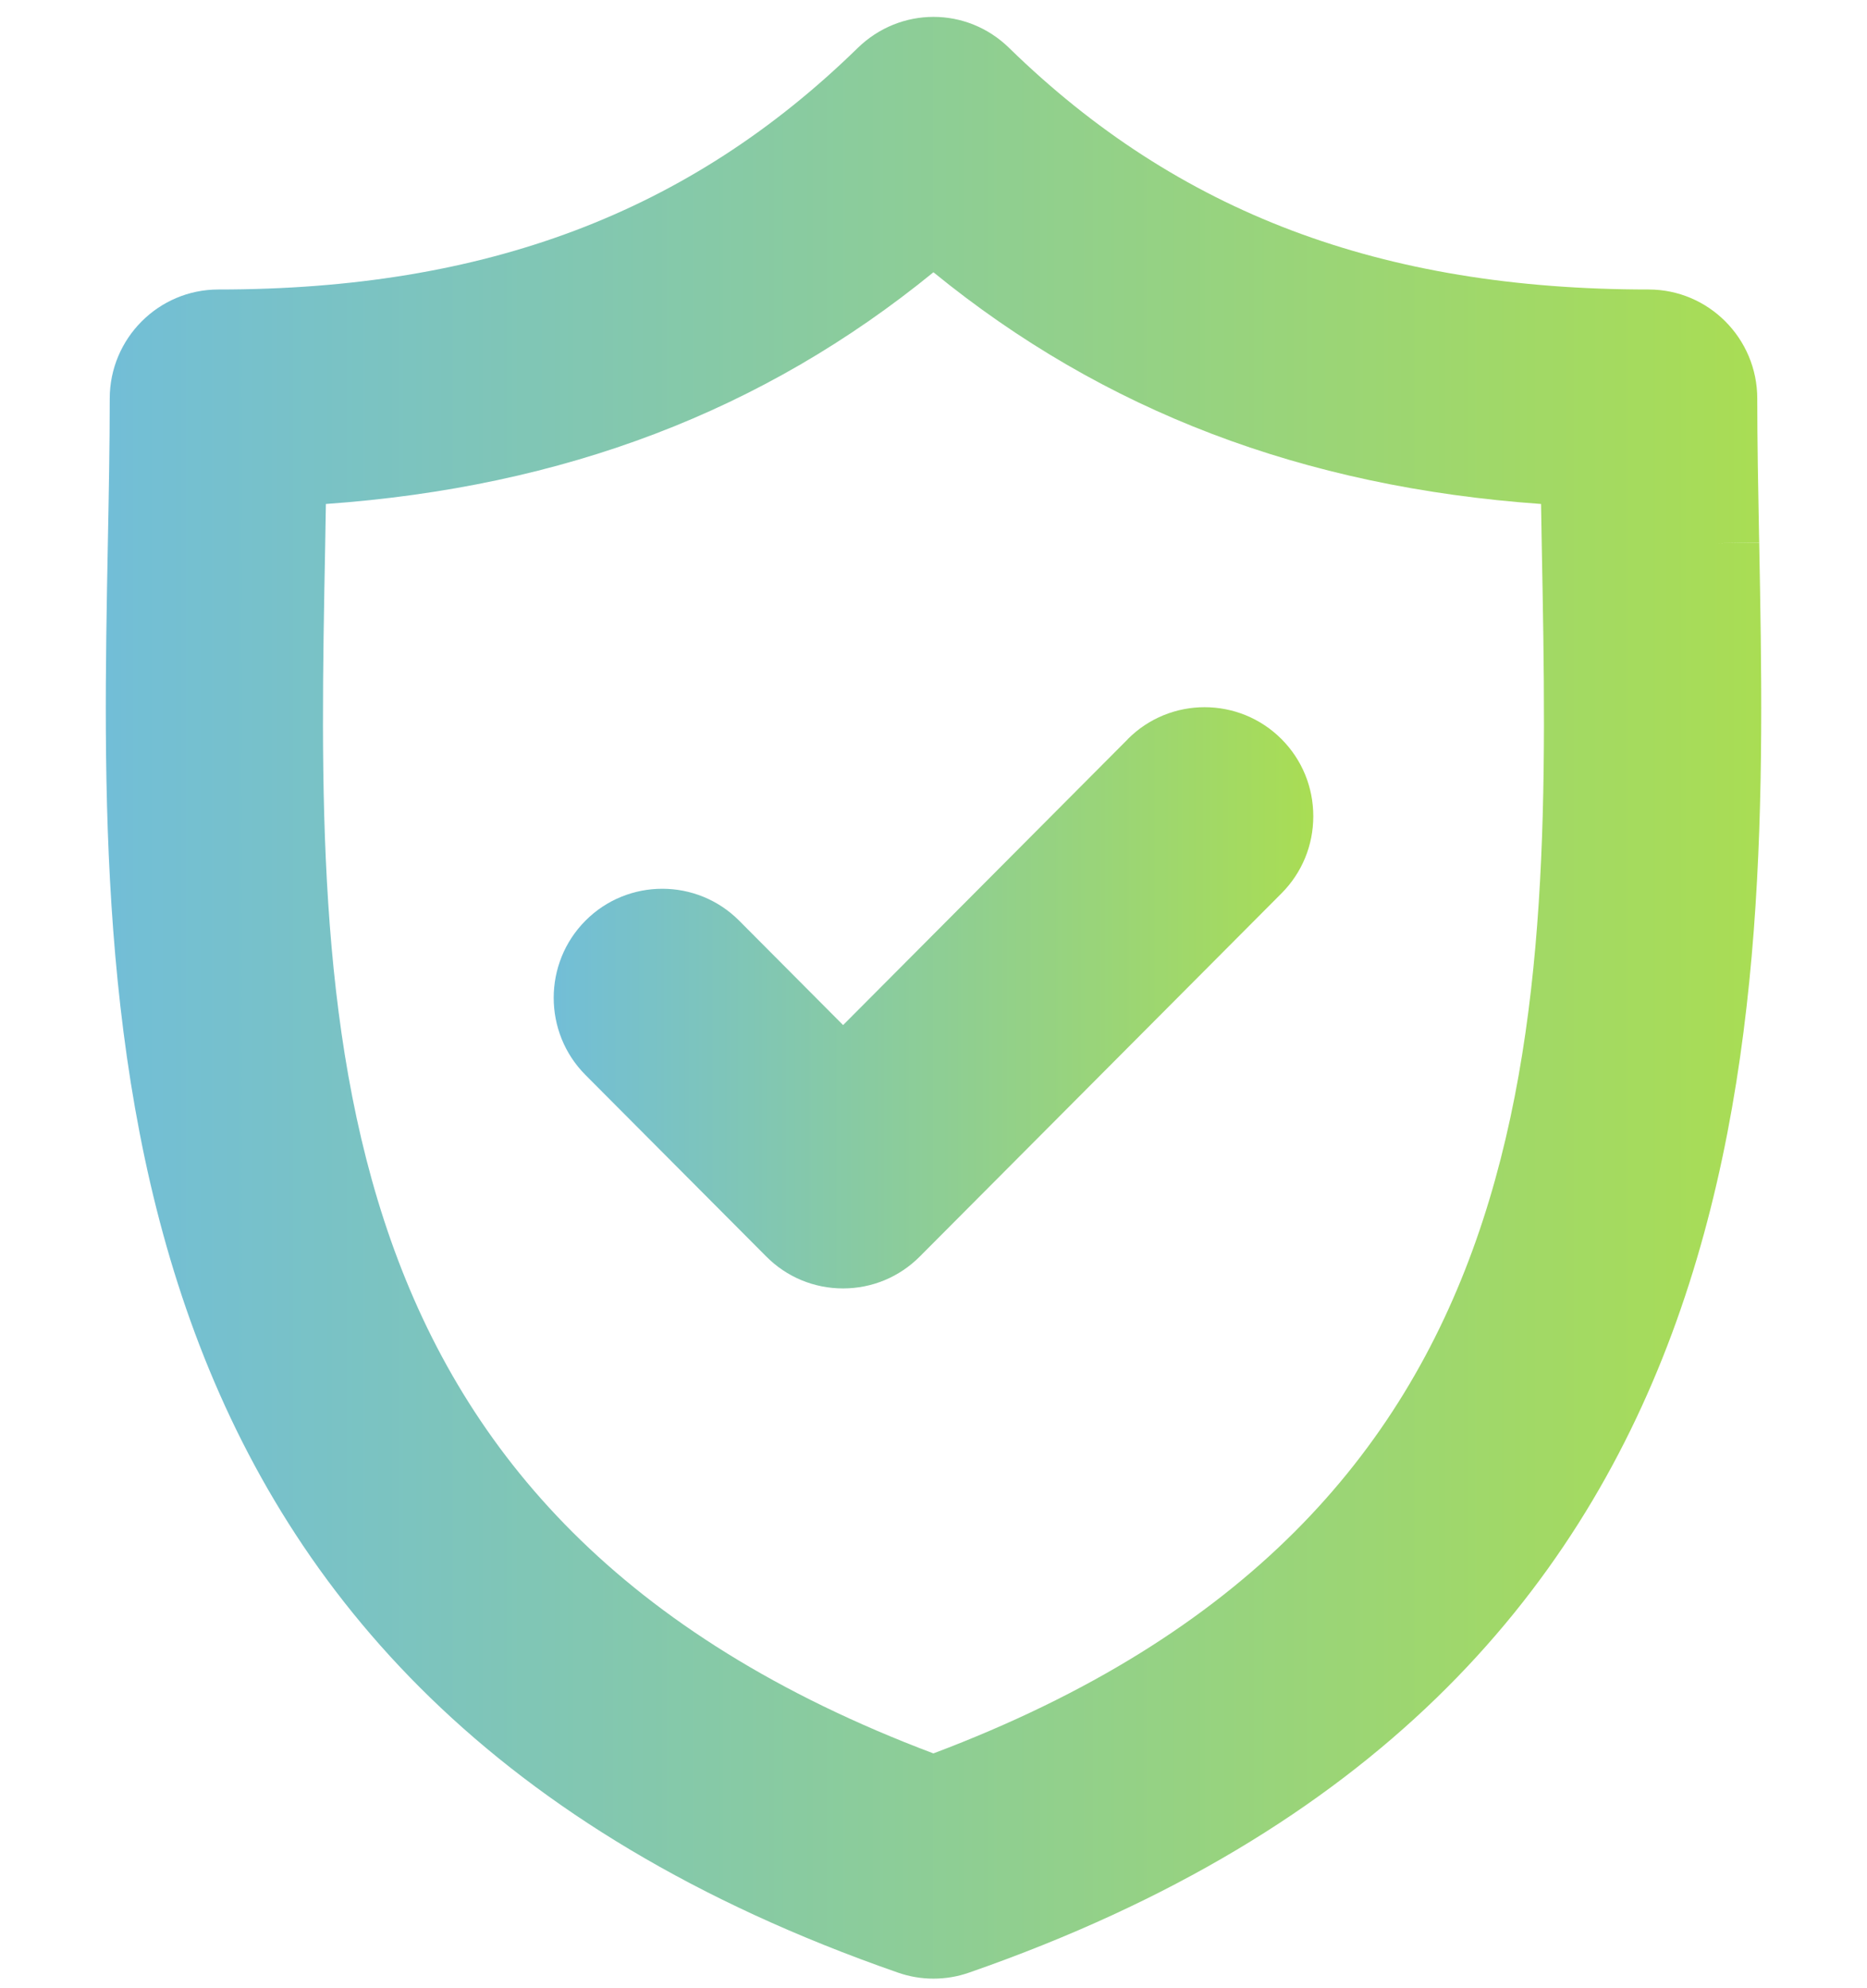
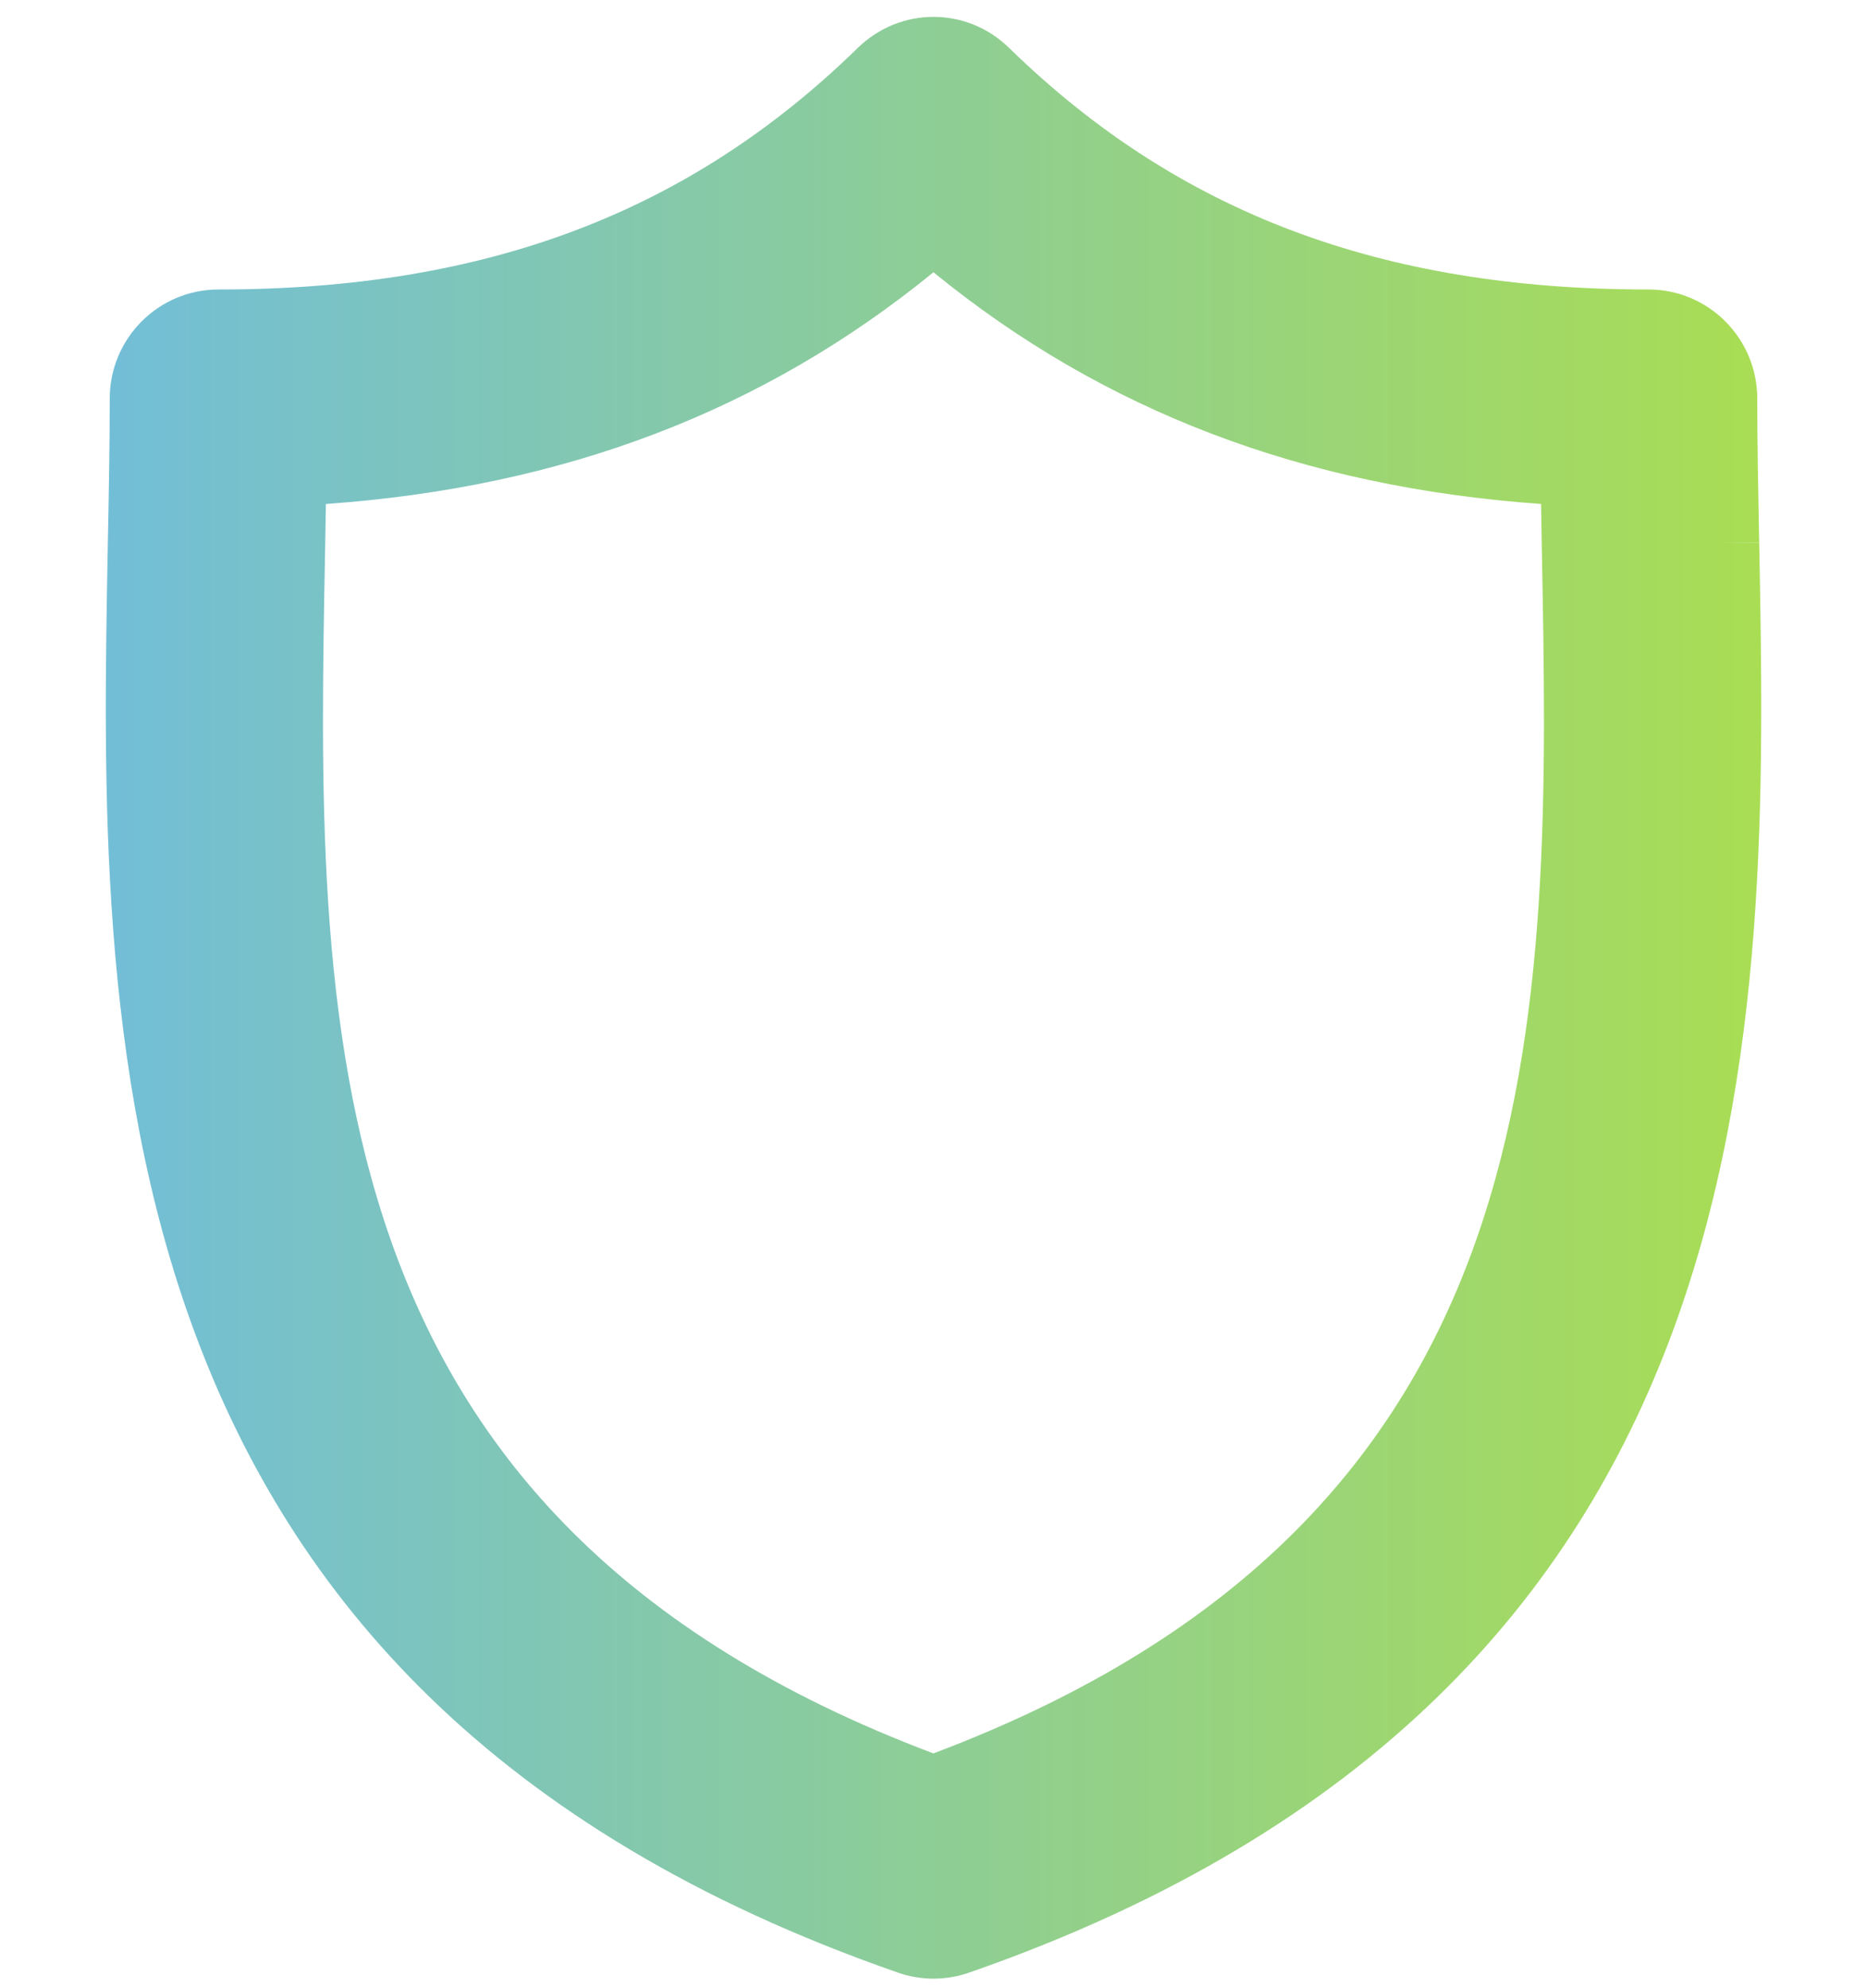
<svg xmlns="http://www.w3.org/2000/svg" xmlns:xlink="http://www.w3.org/1999/xlink" id="Calque_1" version="1.1" viewBox="0 0 31 33">
  <defs>
    <style>
      .st0 {
        fill: url(#Dégradé_sans_nom1);
      }

      .st1 {
        fill: url(#Dégradé_sans_nom);
      }
    </style>
    <linearGradient id="Dégradé_sans_nom" data-name="Dégradé sans nom" x1="1.757" y1="16.56" x2="29.243" y2="16.56" gradientUnits="userSpaceOnUse">
      <stop offset="0" stop-color="#72bed7" />
      <stop offset="1" stop-color="#a9dd54" />
    </linearGradient>
    <linearGradient id="Dégradé_sans_nom1" data-name="Dégradé sans nom" x1="9.194" y1="16.563" x2="21.807" y2="16.563" xlink:href="#Dégradé_sans_nom" />
  </defs>
  <path class="st1" d="M29.21,9.006l-.719.011h-0.0 0l.719-.014-.003-.136c-.015-.785-.029-1.529-.029-2.251,0-.999-.809-1.811-1.804-1.811-4.441,0-7.814-1.274-10.617-4.008-.704-.69-1.811-.688-2.516,0-2.801,2.734-6.175,4.008-10.615,4.008-.995,0-1.804.812-1.804,1.811,0,.763-.015,1.553-.031,2.388-.153,8.038-.363,19.047,13.116,23.736.19.067.39.101.593.101s.403-.034.591-.1c13.48-4.689,13.271-15.697,13.119-23.734ZM15.499,29.103c-10.406-3.921-10.251-12.109-10.1-20.03l.012-.708c3.954-.281,7.266-1.544,10.088-3.846,2.823,2.302,6.135,3.565,10.089,3.846l.012.707c.151,7.921.307,16.109-10.102,20.031Z" />
-   <path class="st0" d="M18.727,12.268l-4.728,4.746-1.726-1.733c-.703-.706-1.849-.706-2.552 0-.703.706-.703,1.855,0,2.561l3,3.011c.34.343.794.532,1.277.532.482,0,.936-.189,1.276-.531l6.003-6.025c.341-.342.529-.797.529-1.281,0-.484-.187-.939-.528-1.281-.704-.705-1.848-.706-2.552-0Z" />
</svg>